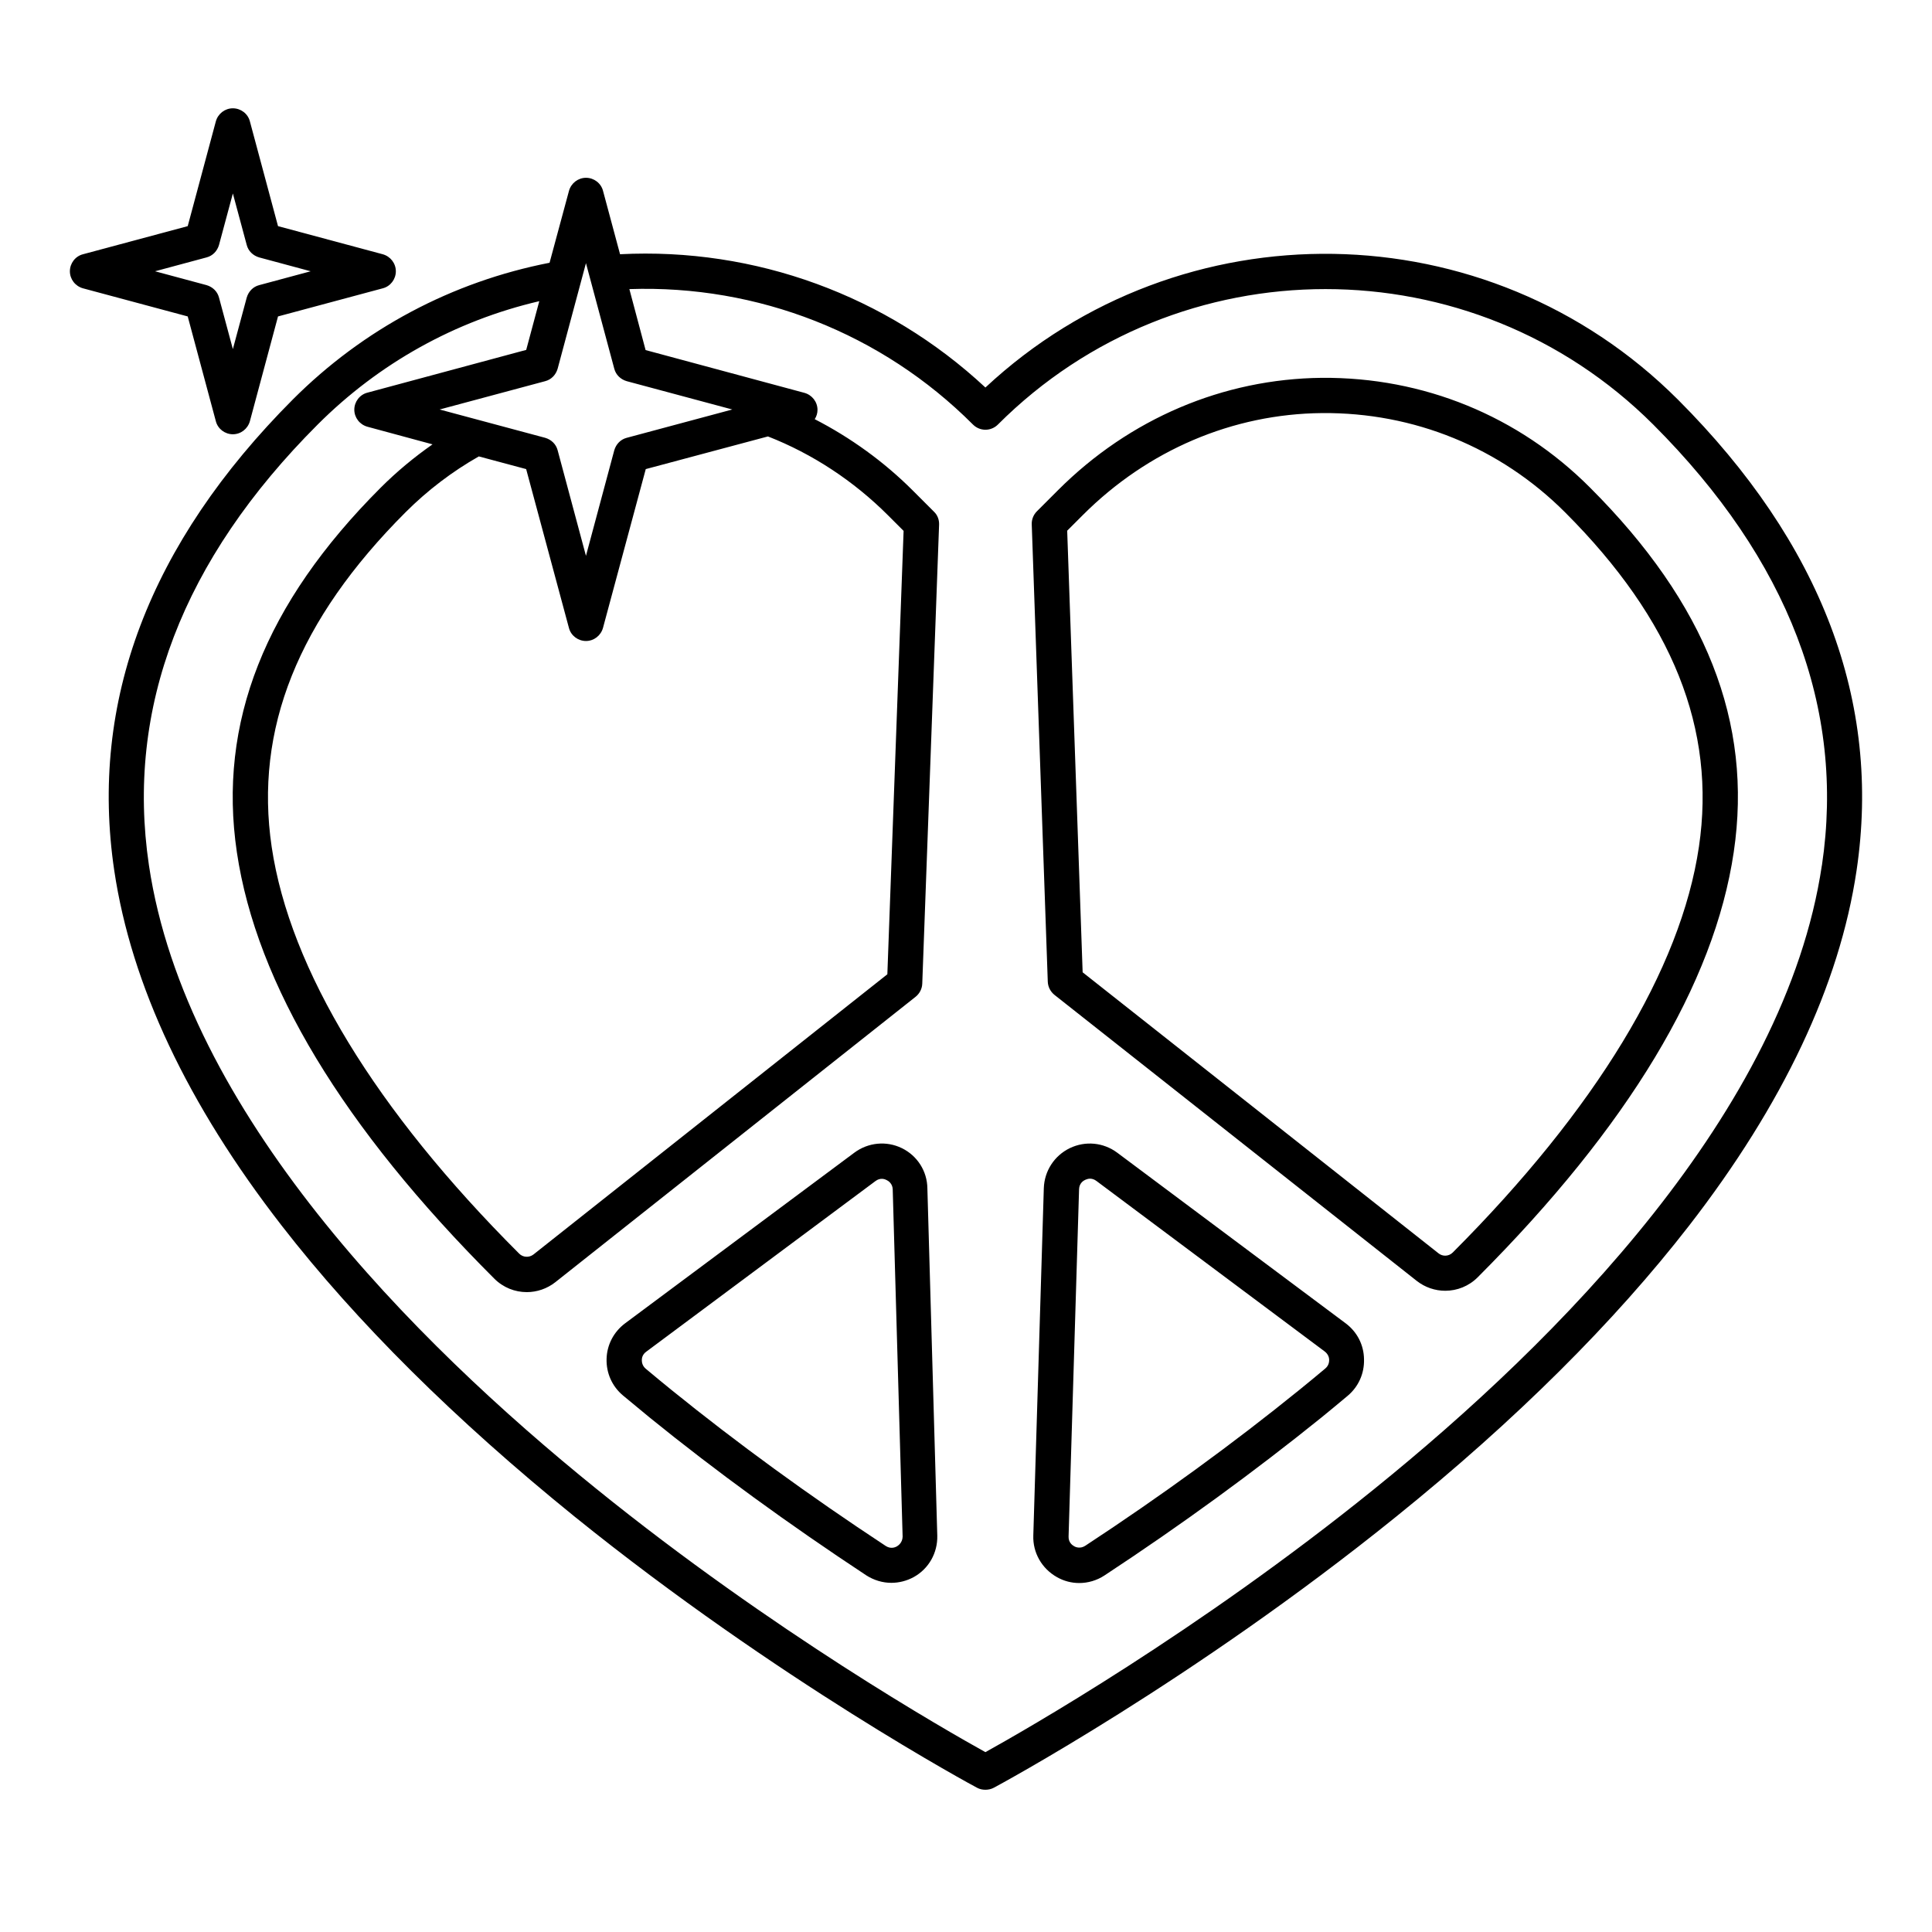
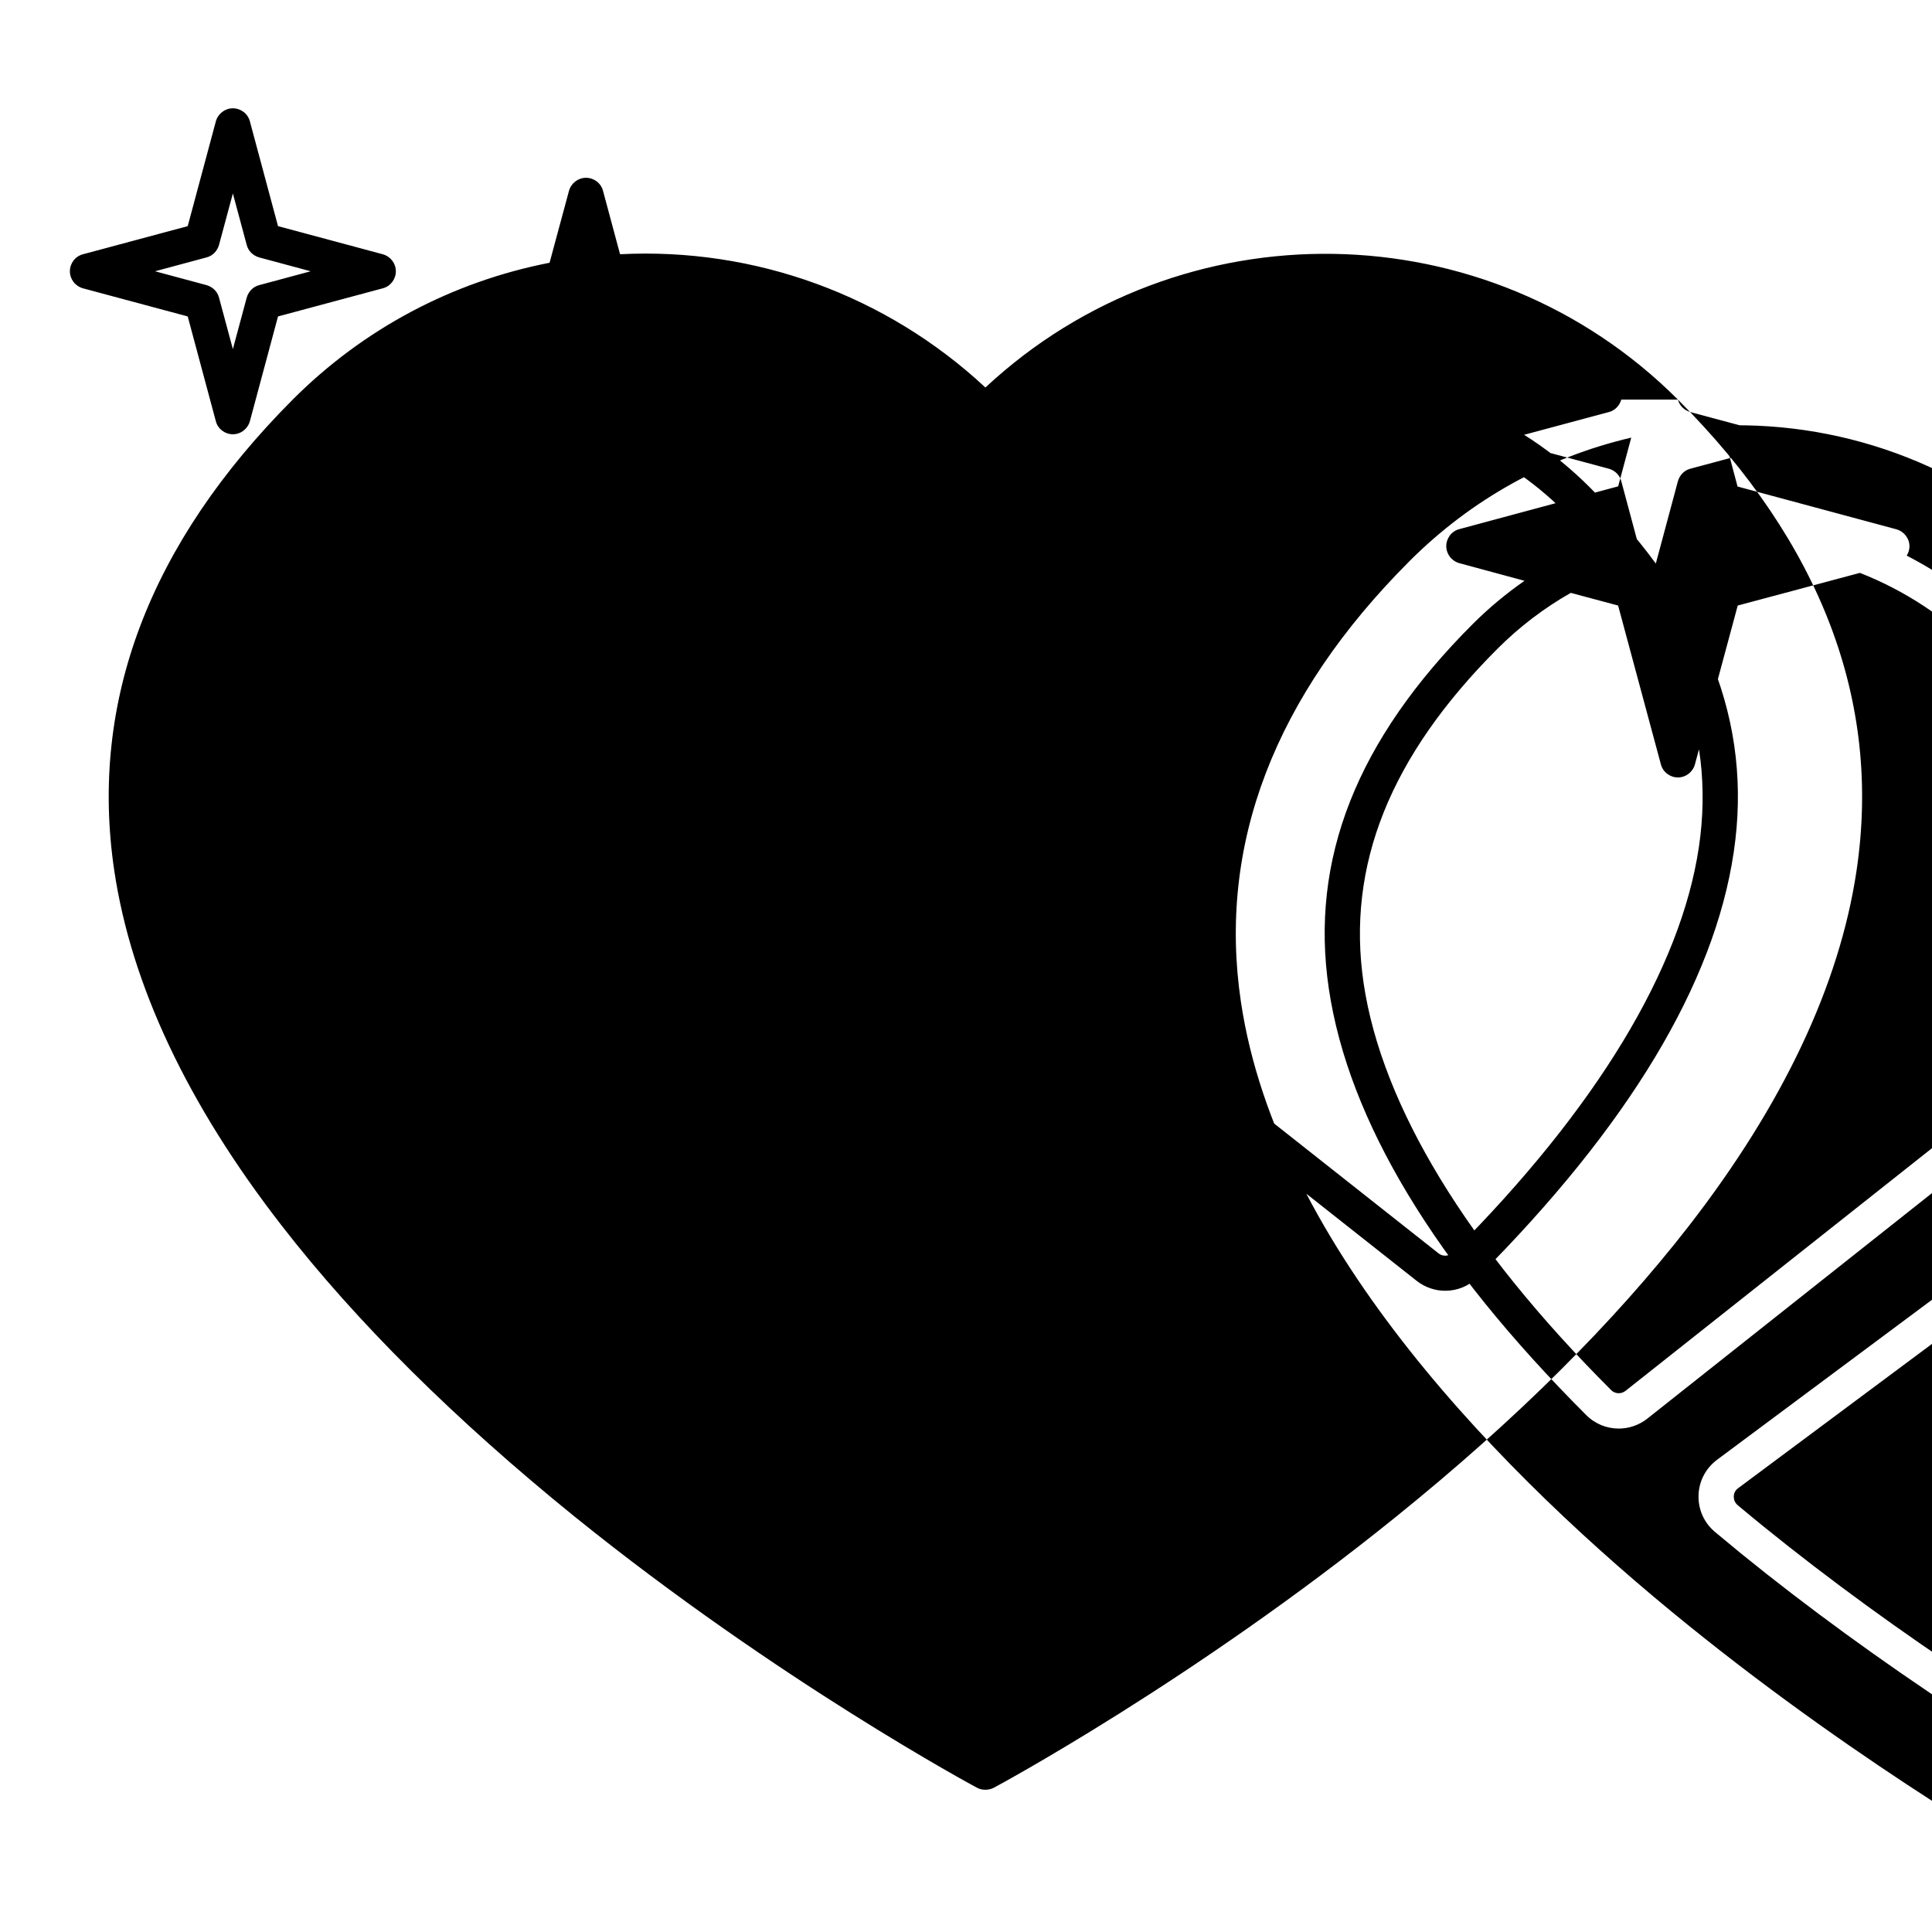
<svg xmlns="http://www.w3.org/2000/svg" fill="#000000" width="800px" height="800px" version="1.1" viewBox="144 144 512 512">
-   <path d="m201.2 255.62c0.523 2.047 2.414 3.465 4.512 3.465s3.938-1.418 4.512-3.465l7.453-27.762 27.762-7.453c2.047-0.523 3.465-2.414 3.465-4.512 0-2.098-1.418-3.938-3.465-4.512l-27.762-7.453-7.453-27.762c-0.523-2.047-2.414-3.465-4.512-3.465s-3.938 1.418-4.512 3.465l-7.453 27.762-27.762 7.453c-2.047 0.523-3.465 2.414-3.465 4.512 0 2.098 1.418 3.938 3.465 4.512l27.762 7.453zm-2.465-43.402c1.625-0.418 2.832-1.68 3.305-3.305l3.672-13.645 3.672 13.645c0.418 1.625 1.68 2.832 3.305 3.305l13.645 3.672-13.645 3.672c-1.625 0.418-2.832 1.68-3.305 3.305l-3.672 13.645-3.672-13.645c-0.418-1.625-1.68-2.832-3.305-3.305l-13.645-3.672zm295.57 31.91c-26.137 0.262-50.957 10.812-69.902 29.758l-5.617 5.617c-0.891 0.891-1.418 2.152-1.363 3.465l4.25 121.18c0.051 1.363 0.684 2.625 1.785 3.516l95.984 75.777c2.203 1.73 4.879 2.625 7.559 2.625 3.148 0 6.246-1.207 8.605-3.57 39.887-39.938 62.715-77.828 67.855-112.68 5.09-34.32-7.348-65.914-38.102-96.617-18.941-18.996-44.184-29.281-71.055-29.07zm99.922 124.32c-4.777 32.379-27.344 69.535-65.234 107.48-1.051 1.051-2.676 1.102-3.777 0.211l-94.305-74.469-4.094-117.03 4.144-4.144c17.215-17.215 39.727-26.816 63.395-27.027 24.352-0.211 47.23 9.133 64.395 26.293 28.496 28.492 40.098 57.516 35.477 88.688zm-5.562-118.55c-50.434-50.434-131.78-51.484-183.52-3.203-26.188-24.402-61.035-37.156-96.824-35.32l-4.512-16.793c-0.523-2.047-2.414-3.465-4.512-3.465-2.098 0-3.938 1.418-4.512 3.465l-5.144 19.051c-25.82 5.039-49.332 17.527-68.016 36.211-38.051 38.152-54.004 80.137-47.34 124.9 4.512 30.281 19.418 61.926 44.398 94.098 19.785 25.504 45.922 51.43 77.617 77.094 53.898 43.508 106.11 71.582 106.64 71.844 0.684 0.367 1.418 0.523 2.203 0.523 0.734 0 1.523-0.156 2.203-0.523 0.523-0.262 52.797-28.34 106.64-71.844 31.75-25.609 57.832-51.59 77.617-77.094 24.93-32.172 39.887-63.816 44.398-94.098 6.668-44.766-9.289-86.75-47.336-124.85zm-289.38-36.16 7.504 27.973c0.418 1.625 1.68 2.832 3.305 3.305l27.973 7.504-27.973 7.504c-1.625 0.418-2.832 1.68-3.305 3.305l-7.504 27.973-7.504-27.973c-0.418-1.625-1.68-2.832-3.305-3.305l-27.973-7.504 27.973-7.504c1.625-0.418 2.832-1.68 3.305-3.305zm48.23 45.922c11.809 4.617 22.723 11.809 31.805 20.887l4.144 4.144-4.305 117.5-93.781 74.258c-1.156 0.891-2.781 0.789-3.777-0.211-38.102-38.047-60.773-75.309-65.602-107.79-4.617-31.172 6.981-60.195 35.477-88.691 5.824-5.824 12.387-10.812 19.418-14.801l12.543 3.359 11.336 42.09c0.523 2.047 2.414 3.465 4.512 3.465 2.098 0 3.938-1.418 4.512-3.465l11.336-42.09zm279.3 113.67c-9.707 65.23-69.852 125.85-118.55 165.21-46.969 37.996-92.734 64.027-103.12 69.797-10.391-5.773-56.152-31.801-103.12-69.797-48.703-39.359-108.84-99.977-118.55-165.21-6.191-41.668 8.871-80.977 44.715-116.82 16.27-16.27 36.473-27.5 58.727-32.695l-3.465 12.91-42.09 11.336c-2.047 0.523-3.465 2.414-3.465 4.512 0 2.098 1.418 3.938 3.465 4.512l17.266 4.672c-4.879 3.41-9.5 7.242-13.75 11.492-30.699 30.699-43.191 62.348-38.102 96.617 5.195 34.953 28.129 72.949 68.223 112.99 2.363 2.363 5.457 3.57 8.605 3.57 2.676 0 5.352-0.891 7.559-2.625l95.461-75.625c1.051-0.84 1.73-2.098 1.785-3.465l4.461-121.65c0.051-1.312-0.418-2.57-1.363-3.465l-5.617-5.617c-7.609-7.609-16.48-14.012-25.977-18.895 0.473-0.734 0.734-1.574 0.734-2.465 0-2.098-1.418-3.938-3.465-4.512l-42.09-11.336-4.301-16.16c34.008-1.156 66.914 11.703 91.055 35.895 1.836 1.836 4.777 1.836 6.613 0 47.863-47.863 125.74-47.863 173.66 0 35.844 35.848 50.906 75.152 44.711 116.82zm-243.82 74.941c-4.094-1.996-8.922-1.523-12.594 1.207l-60.773 45.238c-2.992 2.258-4.777 5.668-4.879 9.395-0.105 3.777 1.469 7.293 4.356 9.707 2.363 1.941 4.672 3.883 6.981 5.773 17.582 14.273 36.945 28.34 57.465 41.879 2.047 1.312 4.356 1.996 6.664 1.996 2.047 0 4.094-0.523 5.93-1.523 3.988-2.203 6.352-6.402 6.246-10.969l-2.625-92.051c-0.055-4.566-2.676-8.66-6.769-10.652zm-1.312 105.54c-0.473 0.262-1.625 0.734-2.938-0.105-20.258-13.328-39.359-27.238-56.73-41.301-2.258-1.836-4.566-3.727-6.875-5.668-0.945-0.789-1.051-1.785-1.051-2.309 0-0.523 0.156-1.469 1.156-2.203l60.773-45.238c1.258-0.945 2.465-0.523 2.938-0.262 0.473 0.211 1.574 0.945 1.625 2.465l2.625 92.051c-0.055 1.574-1.105 2.309-1.523 2.57zm118.97-59.09-60.562-45.238c-3.672-2.731-8.449-3.203-12.594-1.207-4.094 1.996-6.719 6.035-6.875 10.602l-2.785 92.047c-0.156 4.566 2.258 8.766 6.246 11.02 1.836 1.051 3.883 1.574 5.93 1.574 2.309 0 4.672-0.684 6.664-1.996 20.52-13.488 39.832-27.605 57.465-41.828 2.309-1.891 4.672-3.832 6.981-5.773 2.887-2.414 4.461-5.93 4.356-9.707-0.051-3.824-1.832-7.238-4.824-9.492zm-5.457 11.965c-2.309 1.941-4.617 3.832-6.875 5.668-17.371 14.066-36.422 27.973-56.73 41.301-1.312 0.84-2.519 0.367-2.938 0.105-0.473-0.262-1.523-0.996-1.469-2.57l2.781-92.051c0.051-1.574 1.156-2.258 1.625-2.465 0.262-0.105 0.734-0.316 1.258-0.316 0.523 0 1.102 0.156 1.68 0.578l60.562 45.238c0.945 0.734 1.156 1.68 1.156 2.203-0.004 0.574-0.109 1.52-1.051 2.309z" />
+   <path d="m201.2 255.62c0.523 2.047 2.414 3.465 4.512 3.465s3.938-1.418 4.512-3.465l7.453-27.762 27.762-7.453c2.047-0.523 3.465-2.414 3.465-4.512 0-2.098-1.418-3.938-3.465-4.512l-27.762-7.453-7.453-27.762c-0.523-2.047-2.414-3.465-4.512-3.465s-3.938 1.418-4.512 3.465l-7.453 27.762-27.762 7.453c-2.047 0.523-3.465 2.414-3.465 4.512 0 2.098 1.418 3.938 3.465 4.512l27.762 7.453zm-2.465-43.402c1.625-0.418 2.832-1.68 3.305-3.305l3.672-13.645 3.672 13.645c0.418 1.625 1.68 2.832 3.305 3.305l13.645 3.672-13.645 3.672c-1.625 0.418-2.832 1.68-3.305 3.305l-3.672 13.645-3.672-13.645c-0.418-1.625-1.68-2.832-3.305-3.305l-13.645-3.672zm295.57 31.91c-26.137 0.262-50.957 10.812-69.902 29.758l-5.617 5.617c-0.891 0.891-1.418 2.152-1.363 3.465l4.25 121.18c0.051 1.363 0.684 2.625 1.785 3.516l95.984 75.777c2.203 1.73 4.879 2.625 7.559 2.625 3.148 0 6.246-1.207 8.605-3.57 39.887-39.938 62.715-77.828 67.855-112.68 5.09-34.32-7.348-65.914-38.102-96.617-18.941-18.996-44.184-29.281-71.055-29.07zm99.922 124.32c-4.777 32.379-27.344 69.535-65.234 107.48-1.051 1.051-2.676 1.102-3.777 0.211l-94.305-74.469-4.094-117.03 4.144-4.144c17.215-17.215 39.727-26.816 63.395-27.027 24.352-0.211 47.23 9.133 64.395 26.293 28.496 28.492 40.098 57.516 35.477 88.688zm-5.562-118.55c-50.434-50.434-131.78-51.484-183.52-3.203-26.188-24.402-61.035-37.156-96.824-35.32l-4.512-16.793c-0.523-2.047-2.414-3.465-4.512-3.465-2.098 0-3.938 1.418-4.512 3.465l-5.144 19.051c-25.82 5.039-49.332 17.527-68.016 36.211-38.051 38.152-54.004 80.137-47.34 124.9 4.512 30.281 19.418 61.926 44.398 94.098 19.785 25.504 45.922 51.43 77.617 77.094 53.898 43.508 106.11 71.582 106.64 71.844 0.684 0.367 1.418 0.523 2.203 0.523 0.734 0 1.523-0.156 2.203-0.523 0.523-0.262 52.797-28.34 106.64-71.844 31.75-25.609 57.832-51.59 77.617-77.094 24.93-32.172 39.887-63.816 44.398-94.098 6.668-44.766-9.289-86.75-47.336-124.85zc0.418 1.625 1.68 2.832 3.305 3.305l27.973 7.504-27.973 7.504c-1.625 0.418-2.832 1.68-3.305 3.305l-7.504 27.973-7.504-27.973c-0.418-1.625-1.68-2.832-3.305-3.305l-27.973-7.504 27.973-7.504c1.625-0.418 2.832-1.68 3.305-3.305zm48.23 45.922c11.809 4.617 22.723 11.809 31.805 20.887l4.144 4.144-4.305 117.5-93.781 74.258c-1.156 0.891-2.781 0.789-3.777-0.211-38.102-38.047-60.773-75.309-65.602-107.79-4.617-31.172 6.981-60.195 35.477-88.691 5.824-5.824 12.387-10.812 19.418-14.801l12.543 3.359 11.336 42.09c0.523 2.047 2.414 3.465 4.512 3.465 2.098 0 3.938-1.418 4.512-3.465l11.336-42.09zm279.3 113.67c-9.707 65.23-69.852 125.85-118.55 165.21-46.969 37.996-92.734 64.027-103.12 69.797-10.391-5.773-56.152-31.801-103.12-69.797-48.703-39.359-108.84-99.977-118.55-165.21-6.191-41.668 8.871-80.977 44.715-116.82 16.27-16.27 36.473-27.5 58.727-32.695l-3.465 12.91-42.09 11.336c-2.047 0.523-3.465 2.414-3.465 4.512 0 2.098 1.418 3.938 3.465 4.512l17.266 4.672c-4.879 3.41-9.5 7.242-13.75 11.492-30.699 30.699-43.191 62.348-38.102 96.617 5.195 34.953 28.129 72.949 68.223 112.99 2.363 2.363 5.457 3.57 8.605 3.57 2.676 0 5.352-0.891 7.559-2.625l95.461-75.625c1.051-0.84 1.73-2.098 1.785-3.465l4.461-121.65c0.051-1.312-0.418-2.57-1.363-3.465l-5.617-5.617c-7.609-7.609-16.48-14.012-25.977-18.895 0.473-0.734 0.734-1.574 0.734-2.465 0-2.098-1.418-3.938-3.465-4.512l-42.09-11.336-4.301-16.16c34.008-1.156 66.914 11.703 91.055 35.895 1.836 1.836 4.777 1.836 6.613 0 47.863-47.863 125.74-47.863 173.66 0 35.844 35.848 50.906 75.152 44.711 116.82zm-243.82 74.941c-4.094-1.996-8.922-1.523-12.594 1.207l-60.773 45.238c-2.992 2.258-4.777 5.668-4.879 9.395-0.105 3.777 1.469 7.293 4.356 9.707 2.363 1.941 4.672 3.883 6.981 5.773 17.582 14.273 36.945 28.34 57.465 41.879 2.047 1.312 4.356 1.996 6.664 1.996 2.047 0 4.094-0.523 5.93-1.523 3.988-2.203 6.352-6.402 6.246-10.969l-2.625-92.051c-0.055-4.566-2.676-8.66-6.769-10.652zm-1.312 105.54c-0.473 0.262-1.625 0.734-2.938-0.105-20.258-13.328-39.359-27.238-56.73-41.301-2.258-1.836-4.566-3.727-6.875-5.668-0.945-0.789-1.051-1.785-1.051-2.309 0-0.523 0.156-1.469 1.156-2.203l60.773-45.238c1.258-0.945 2.465-0.523 2.938-0.262 0.473 0.211 1.574 0.945 1.625 2.465l2.625 92.051c-0.055 1.574-1.105 2.309-1.523 2.57zm118.97-59.09-60.562-45.238c-3.672-2.731-8.449-3.203-12.594-1.207-4.094 1.996-6.719 6.035-6.875 10.602l-2.785 92.047c-0.156 4.566 2.258 8.766 6.246 11.02 1.836 1.051 3.883 1.574 5.93 1.574 2.309 0 4.672-0.684 6.664-1.996 20.52-13.488 39.832-27.605 57.465-41.828 2.309-1.891 4.672-3.832 6.981-5.773 2.887-2.414 4.461-5.93 4.356-9.707-0.051-3.824-1.832-7.238-4.824-9.492zm-5.457 11.965c-2.309 1.941-4.617 3.832-6.875 5.668-17.371 14.066-36.422 27.973-56.73 41.301-1.312 0.84-2.519 0.367-2.938 0.105-0.473-0.262-1.523-0.996-1.469-2.57l2.781-92.051c0.051-1.574 1.156-2.258 1.625-2.465 0.262-0.105 0.734-0.316 1.258-0.316 0.523 0 1.102 0.156 1.68 0.578l60.562 45.238c0.945 0.734 1.156 1.68 1.156 2.203-0.004 0.574-0.109 1.52-1.051 2.309z" />
</svg>